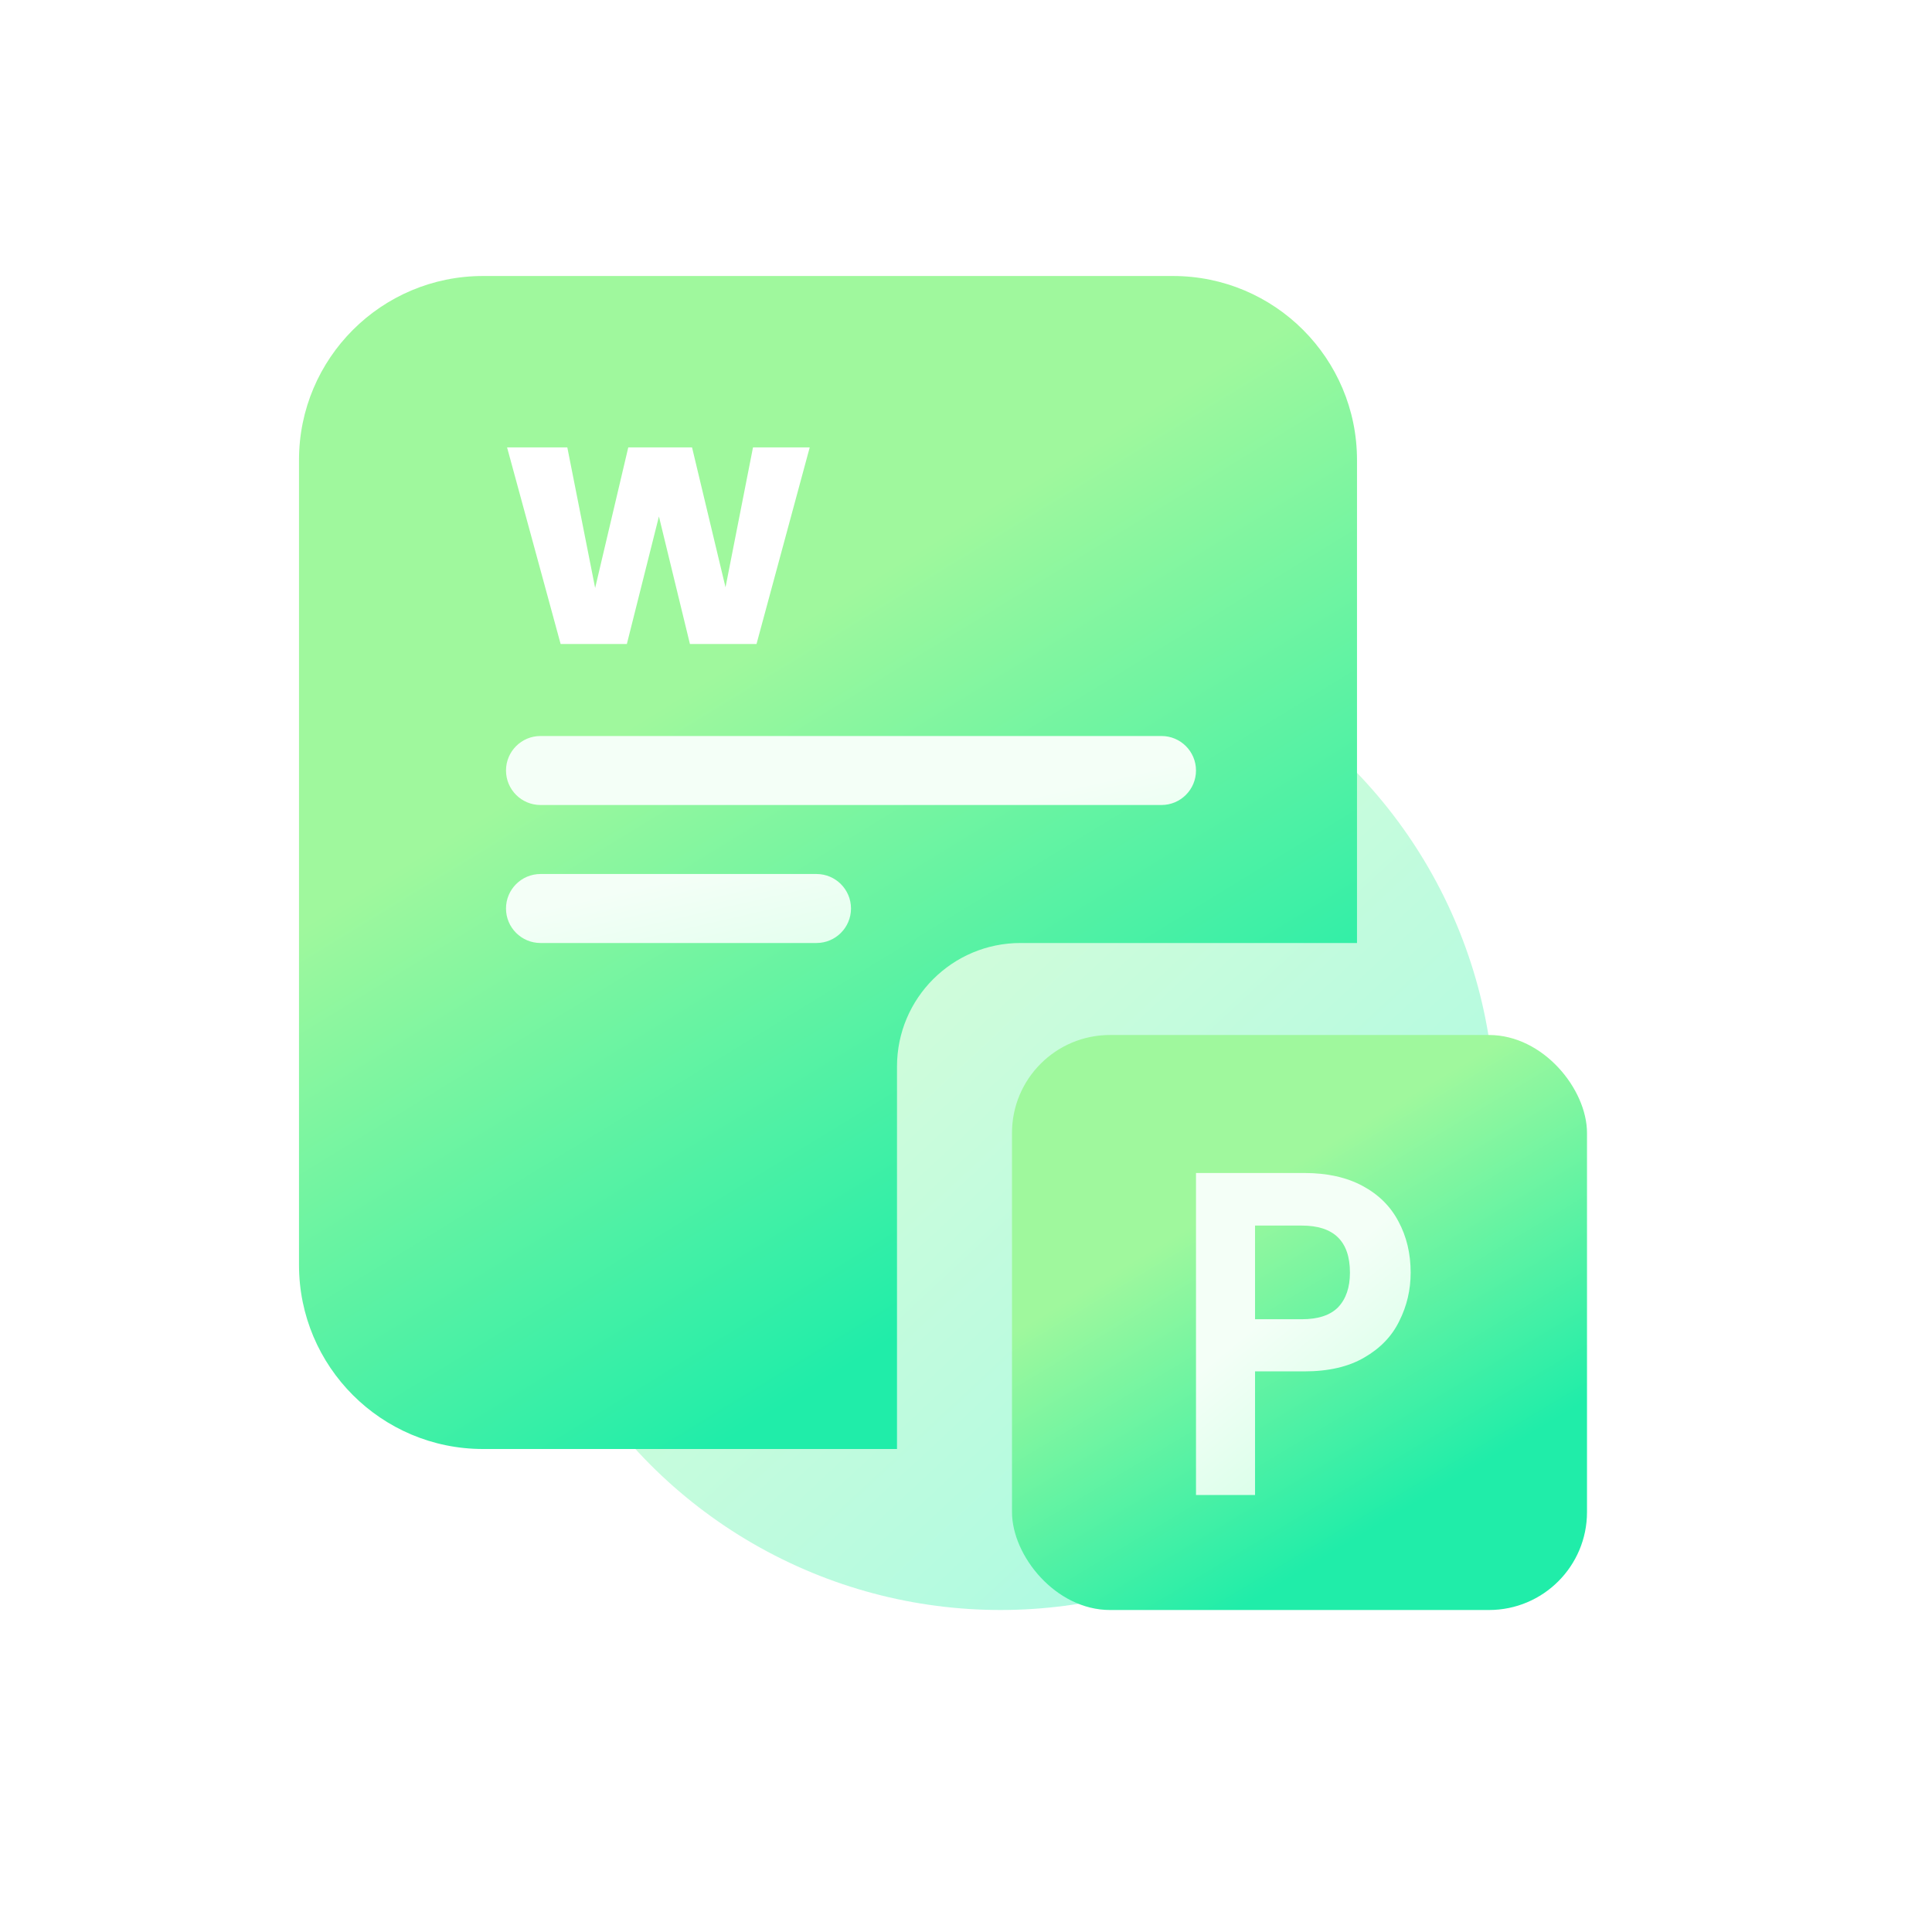
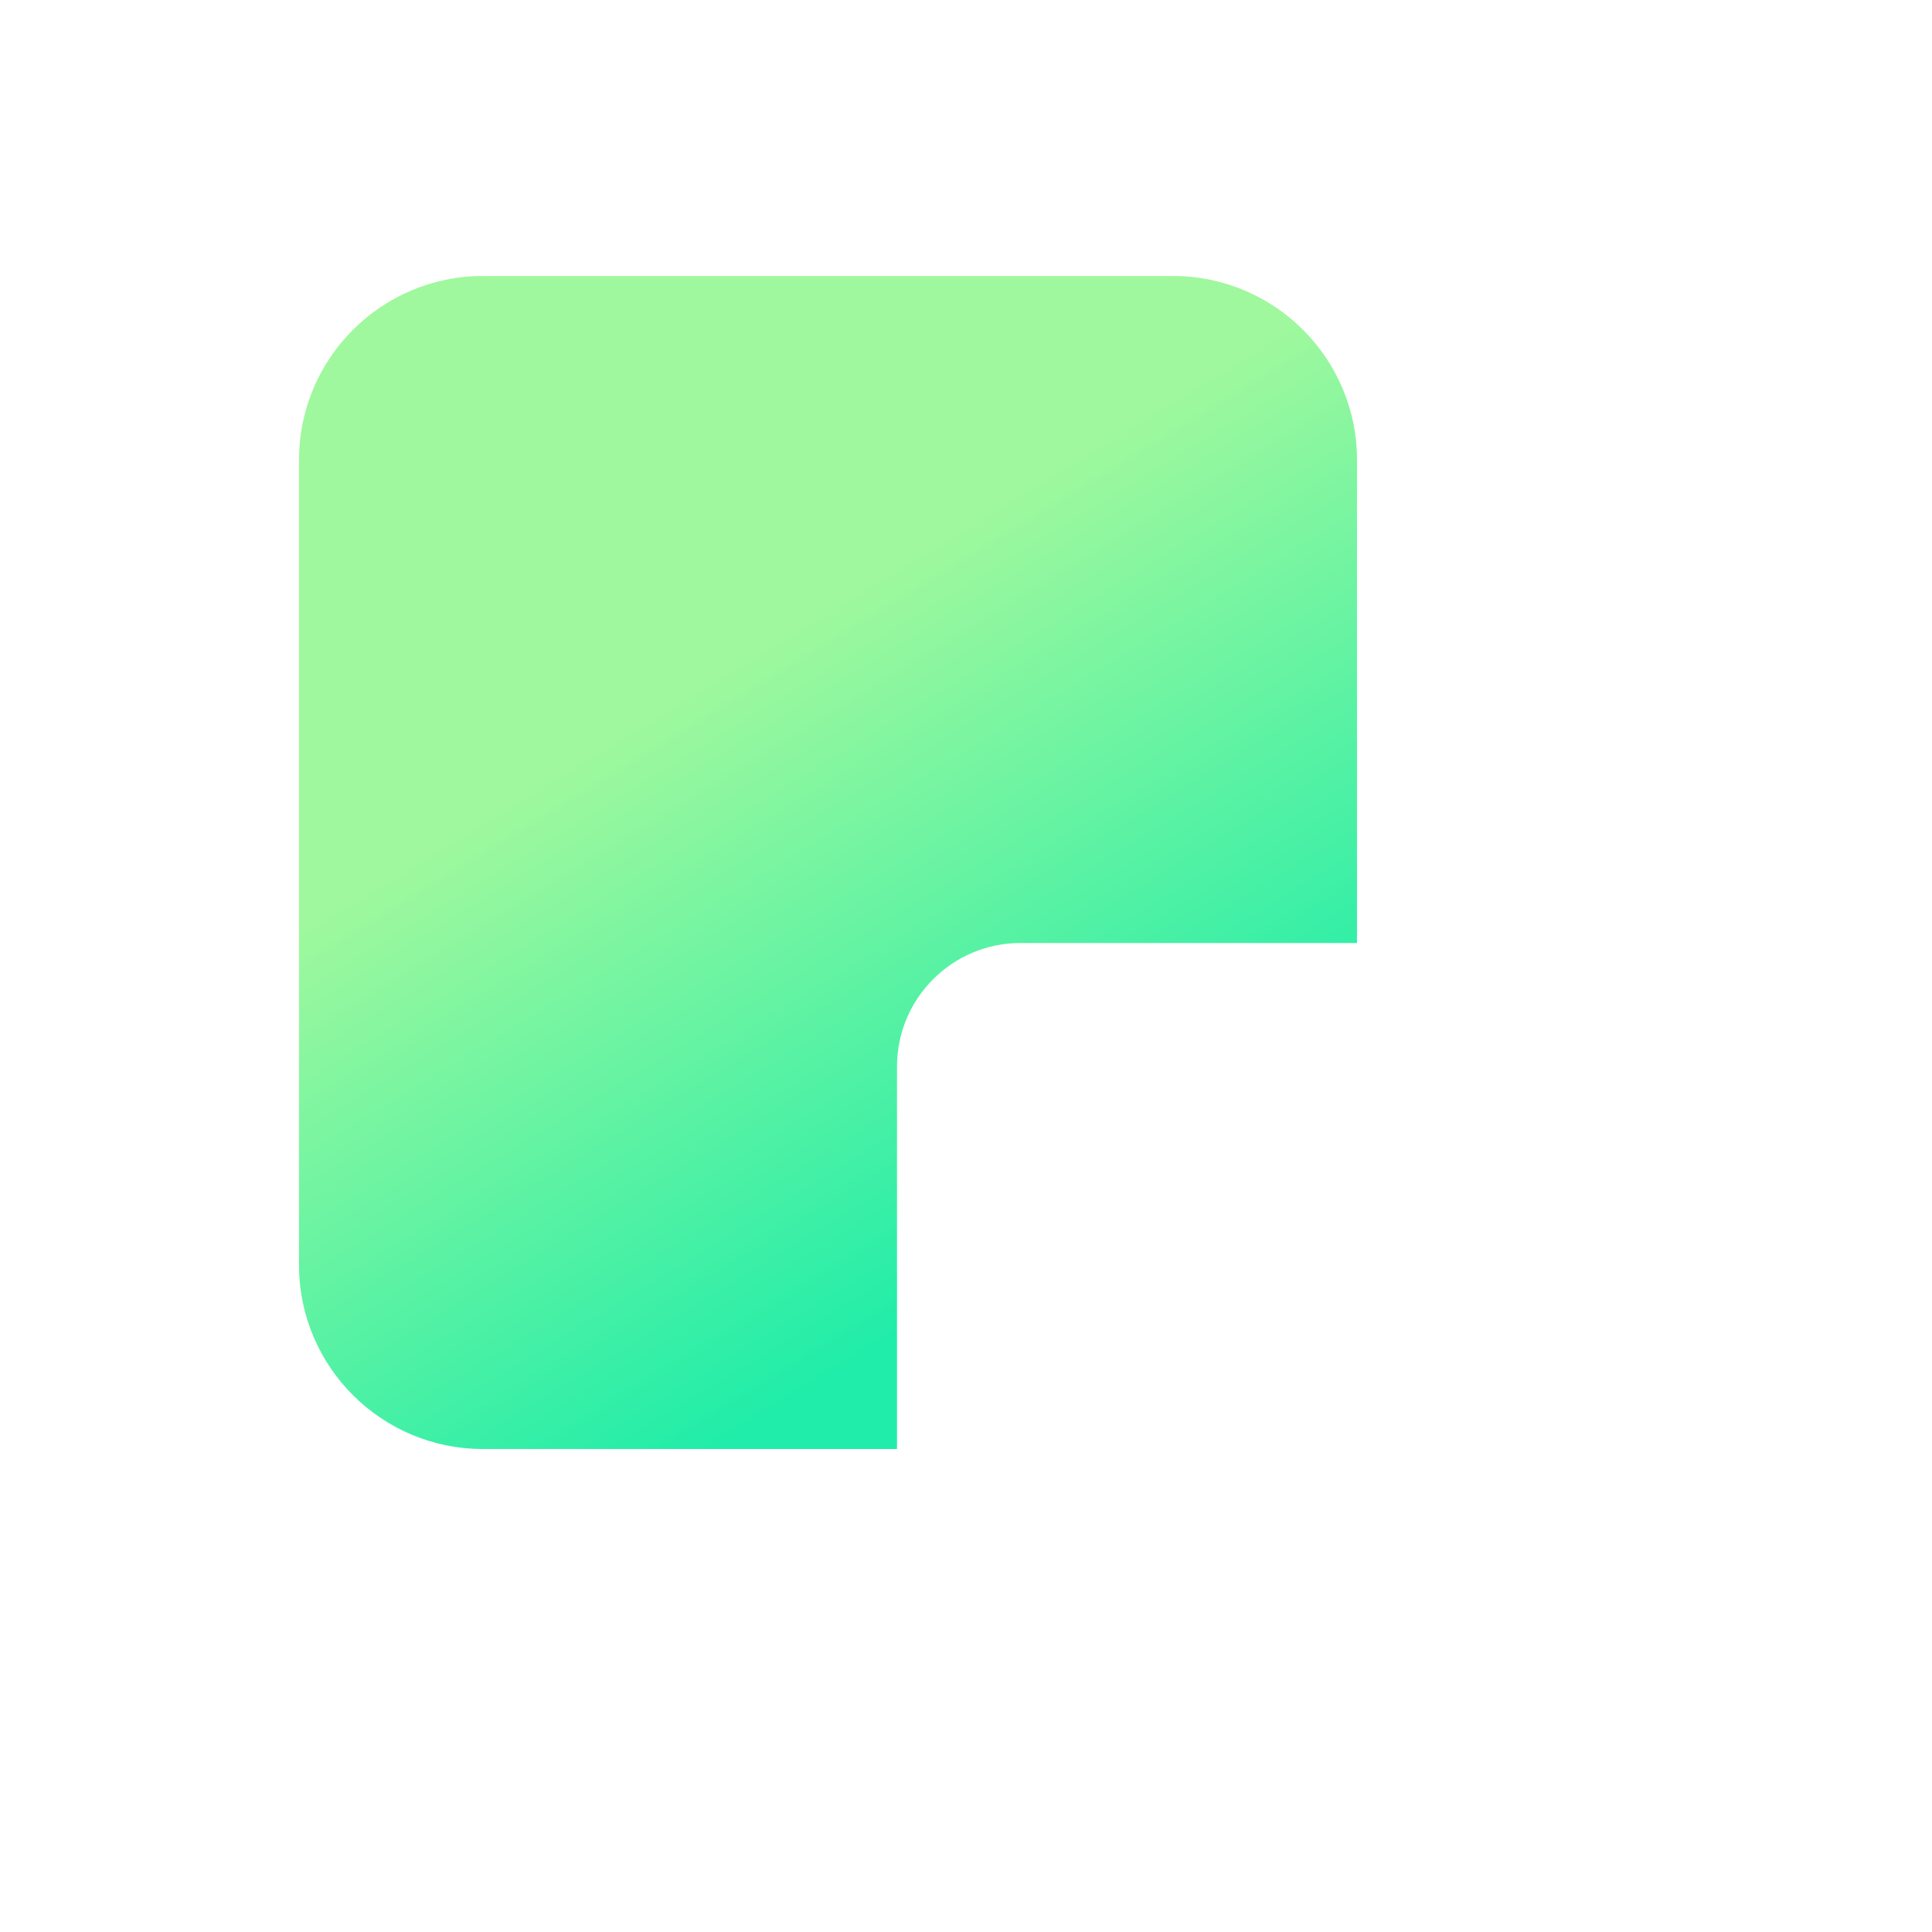
<svg xmlns="http://www.w3.org/2000/svg" width="84" height="84" viewBox="0 0 84 84" fill="none">
  <g clip-path="url(#clip0_210_8821)">
    <g opacity="0.5" filter="url(#filter0_f_210_8821)">
-       <circle cx="43.5" cy="48.5" r="21.5" fill="url(#paint0_linear_210_8821)" />
-     </g>
-     <rect x="44" y="45" width="25" height="25" rx="4.259" fill="url(#paint1_linear_210_8821)" />
+       </g>
    <g filter="url(#filter1_i_210_8821)">
      <path fill-rule="evenodd" clip-rule="evenodd" d="M22 13C17.582 13 14 16.582 14 21V56C14 60.418 17.582 64 22 64H40V47.37C40 44.404 42.404 42 45.37 42H60V21C60 16.582 56.418 13 52 13H22Z" fill="url(#paint2_linear_210_8821)" />
    </g>
-     <path fill-rule="evenodd" clip-rule="evenodd" d="M23.5 32C22.672 32 22 32.672 22 33.5C22 34.328 22.672 35 23.5 35H50.5C51.328 35 52 34.328 52 33.5C52 32.672 51.328 32 50.5 32H23.5ZM23.5 38C22.672 38 22 38.672 22 39.5C22 40.328 22.672 41 23.5 41H35.5C36.328 41 37 40.328 37 39.5C37 38.672 36.328 38 35.5 38H23.5Z" fill="url(#paint3_linear_210_8821)" />
-     <path d="M24.375 28L22.047 19.453H24.666L25.876 25.564L27.316 19.453H30.089L31.544 25.534L32.739 19.453H35.205L32.892 28H29.997L28.649 22.455L27.255 28H24.375Z" fill="white" />
-     <path d="M61.333 55.332C61.333 56.081 61.168 56.783 60.838 57.438C60.52 58.094 60.013 58.622 59.316 59.023C58.632 59.424 57.764 59.625 56.712 59.625H54.567V65H52V51H56.712C57.703 51 58.546 51.187 59.243 51.562C59.94 51.936 60.459 52.451 60.802 53.106C61.156 53.761 61.333 54.503 61.333 55.332ZM56.602 57.358C57.312 57.358 57.837 57.184 58.179 56.837C58.522 56.476 58.693 55.974 58.693 55.332C58.693 53.968 57.996 53.286 56.602 53.286H54.567V57.358H56.602Z" fill="url(#paint4_linear_210_8821)" />
  </g>
  <defs>
    <filter id="filter0_f_210_8821" x="2" y="7" width="83" height="83" filterUnits="userSpaceOnUse" color-interpolation-filters="sRGB">
      <feFlood flood-opacity="0" result="BackgroundImageFix" />
      <feBlend mode="normal" in="SourceGraphic" in2="BackgroundImageFix" result="shape" />
      <feGaussianBlur stdDeviation="10" result="effect1_foregroundBlur_210_8821" />
    </filter>
    <filter id="filter1_i_210_8821" x="13" y="12" width="47" height="52" filterUnits="userSpaceOnUse" color-interpolation-filters="sRGB">
      <feFlood flood-opacity="0" result="BackgroundImageFix" />
      <feBlend mode="normal" in="SourceGraphic" in2="BackgroundImageFix" result="shape" />
      <feColorMatrix in="SourceAlpha" type="matrix" values="0 0 0 0 0 0 0 0 0 0 0 0 0 0 0 0 0 0 127 0" result="hardAlpha" />
      <feOffset dx="-1" dy="-1" />
      <feGaussianBlur stdDeviation="0.55" />
      <feComposite in2="hardAlpha" operator="arithmetic" k2="-1" k3="1" />
      <feColorMatrix type="matrix" values="0 0 0 0 1 0 0 0 0 1 0 0 0 0 1 0 0 0 0.46 0" />
      <feBlend mode="normal" in2="shape" result="effect1_innerShadow_210_8821" />
    </filter>
    <linearGradient id="paint0_linear_210_8821" x1="41.043" y1="36.121" x2="60.403" y2="56.951" gradientUnits="userSpaceOnUse">
      <stop stop-color="#ACFBB4" />
      <stop offset="1" stop-color="#60F6C4" />
    </linearGradient>
    <linearGradient id="paint1_linear_210_8821" x1="48.762" y1="55.119" x2="56.642" y2="68.289" gradientUnits="userSpaceOnUse">
      <stop stop-color="#9FF89D" />
      <stop offset="1" stop-color="#20EDA9" />
    </linearGradient>
    <linearGradient id="paint2_linear_210_8821" x1="22.762" y1="36.024" x2="37.724" y2="60.499" gradientUnits="userSpaceOnUse">
      <stop stop-color="#9FF89D" />
      <stop offset="1" stop-color="#20EDA9" />
    </linearGradient>
    <linearGradient id="paint3_linear_210_8821" x1="28.786" y1="38.3" x2="30.575" y2="46.078" gradientUnits="userSpaceOnUse">
      <stop stop-color="#F4FFF7" />
      <stop offset="1" stop-color="#D6FFE7" />
    </linearGradient>
    <linearGradient id="paint4_linear_210_8821" x1="54.111" y1="58" x2="58.574" y2="63.433" gradientUnits="userSpaceOnUse">
      <stop stop-color="#F4FFF7" />
      <stop offset="1" stop-color="#D6FFE7" />
    </linearGradient>
    <clipPath id="clip0_210_8821">
      <rect width="84" height="84" fill="white" />
    </clipPath>
  </defs>
</svg>